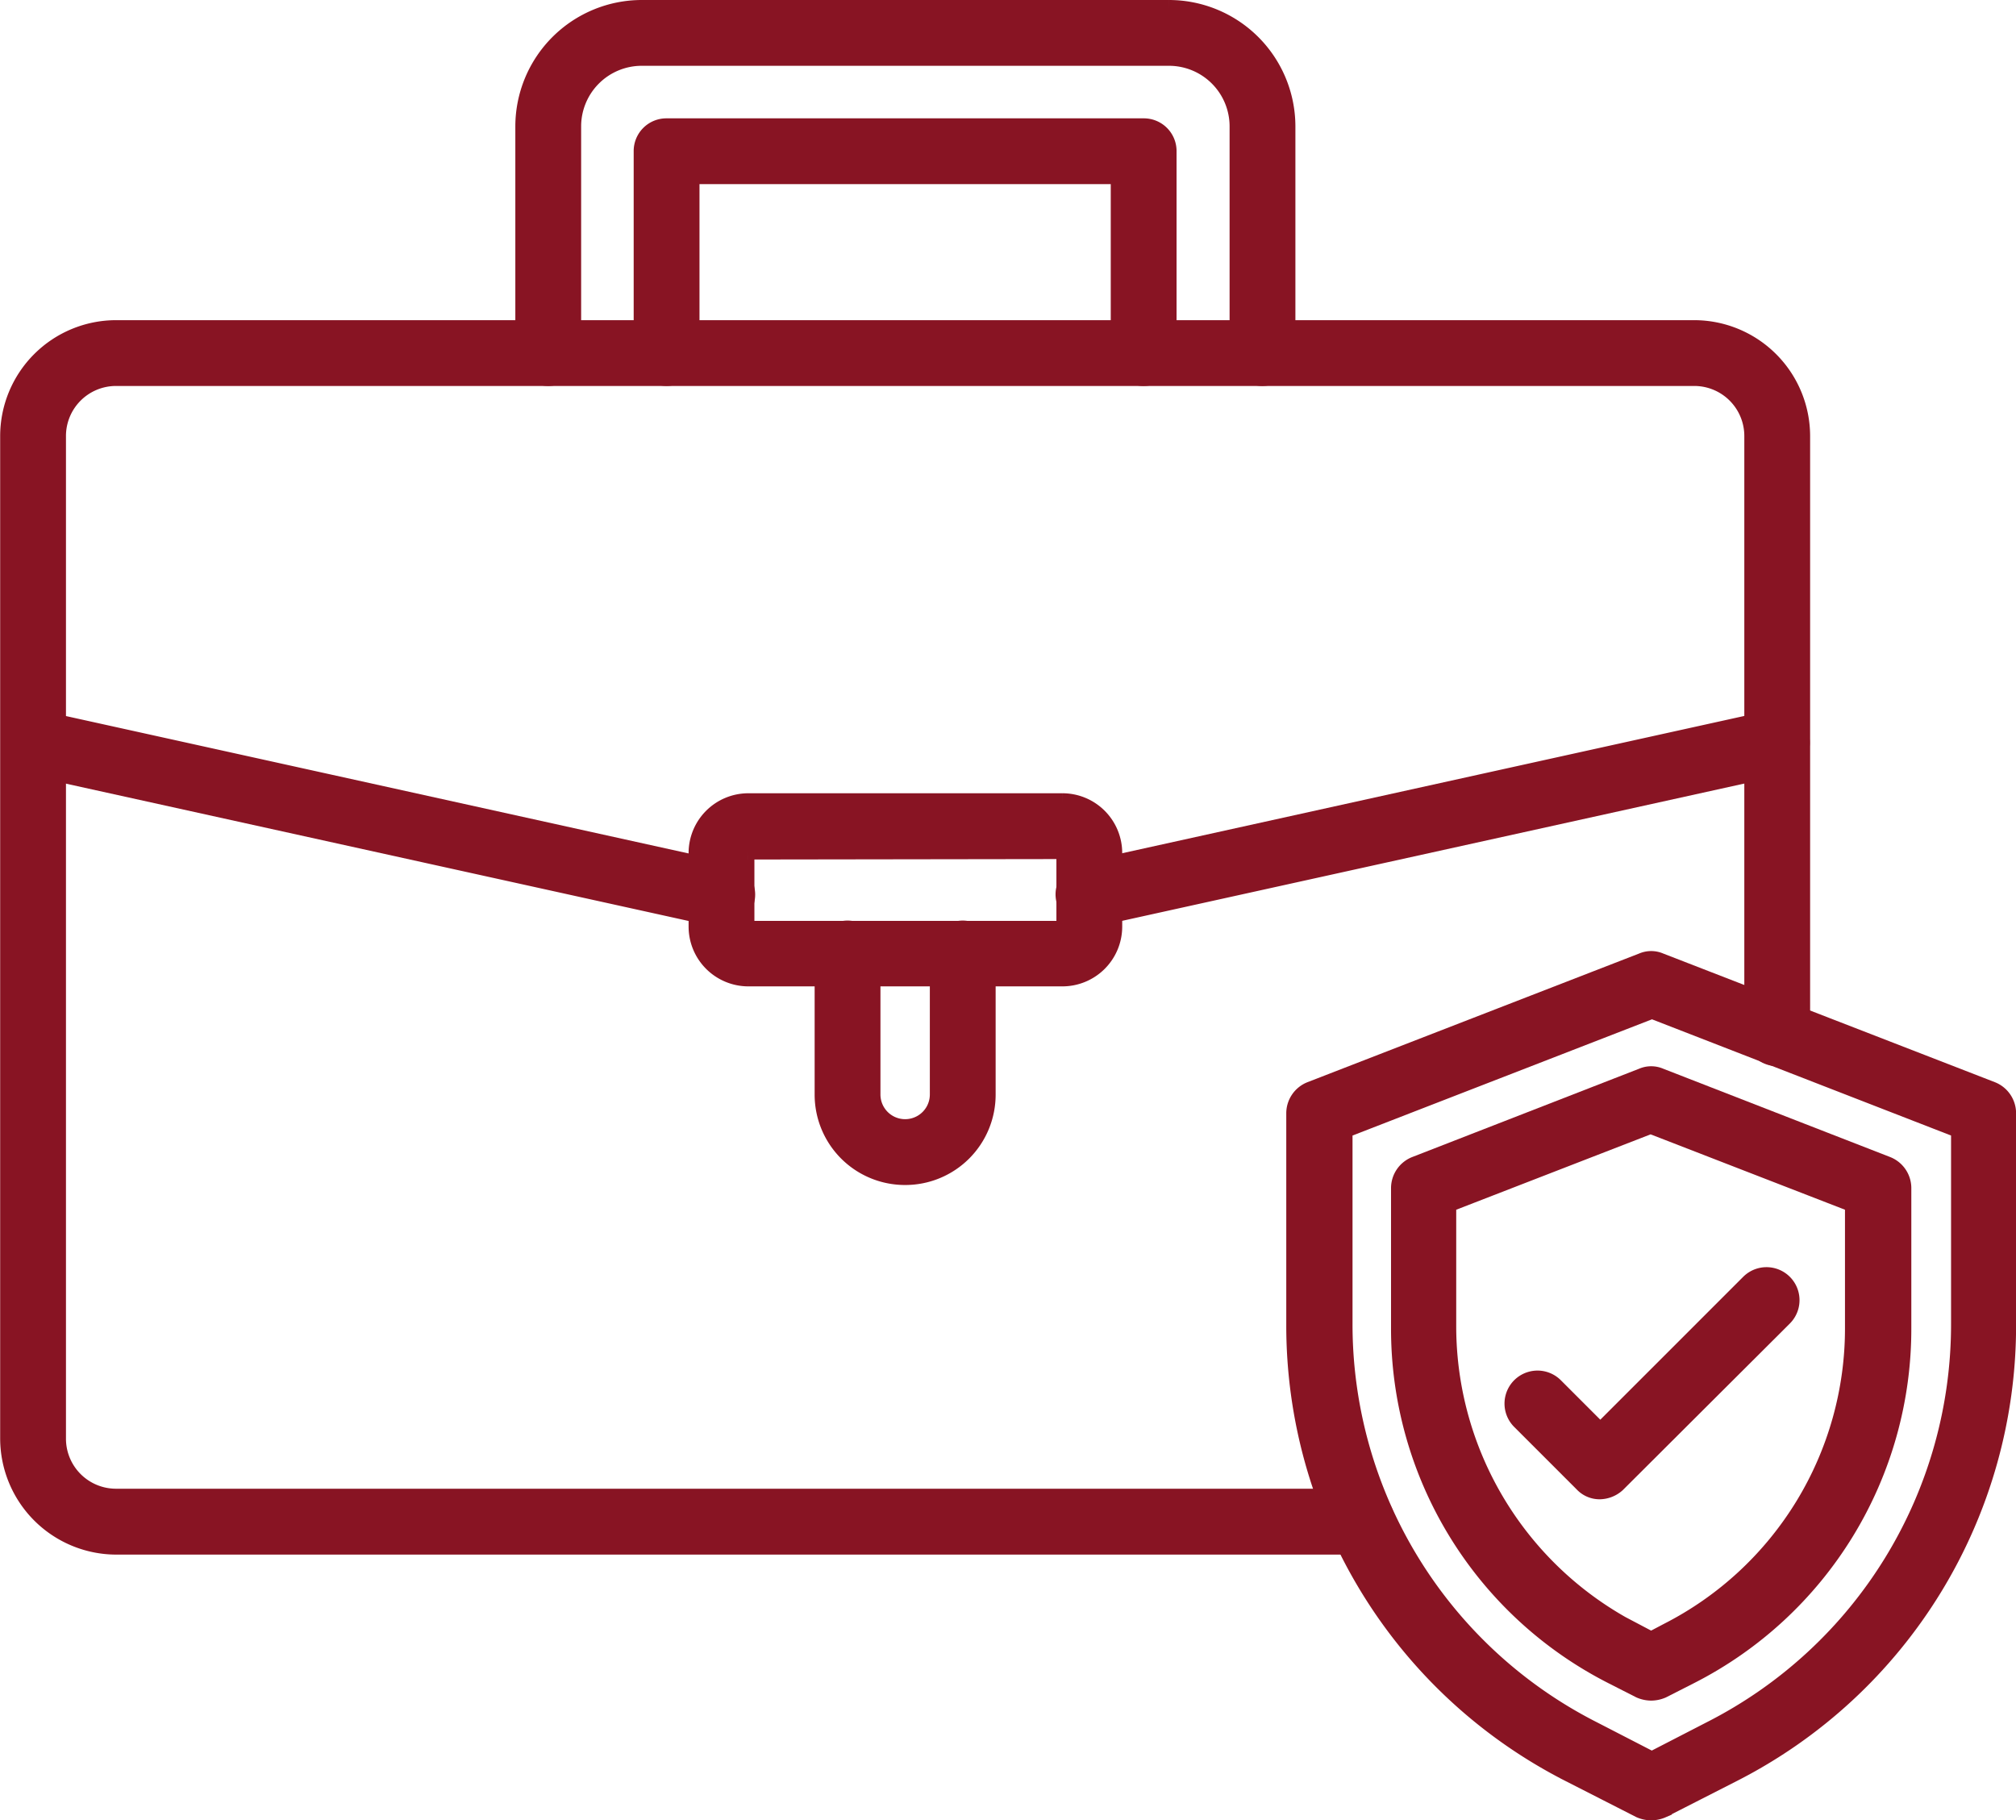
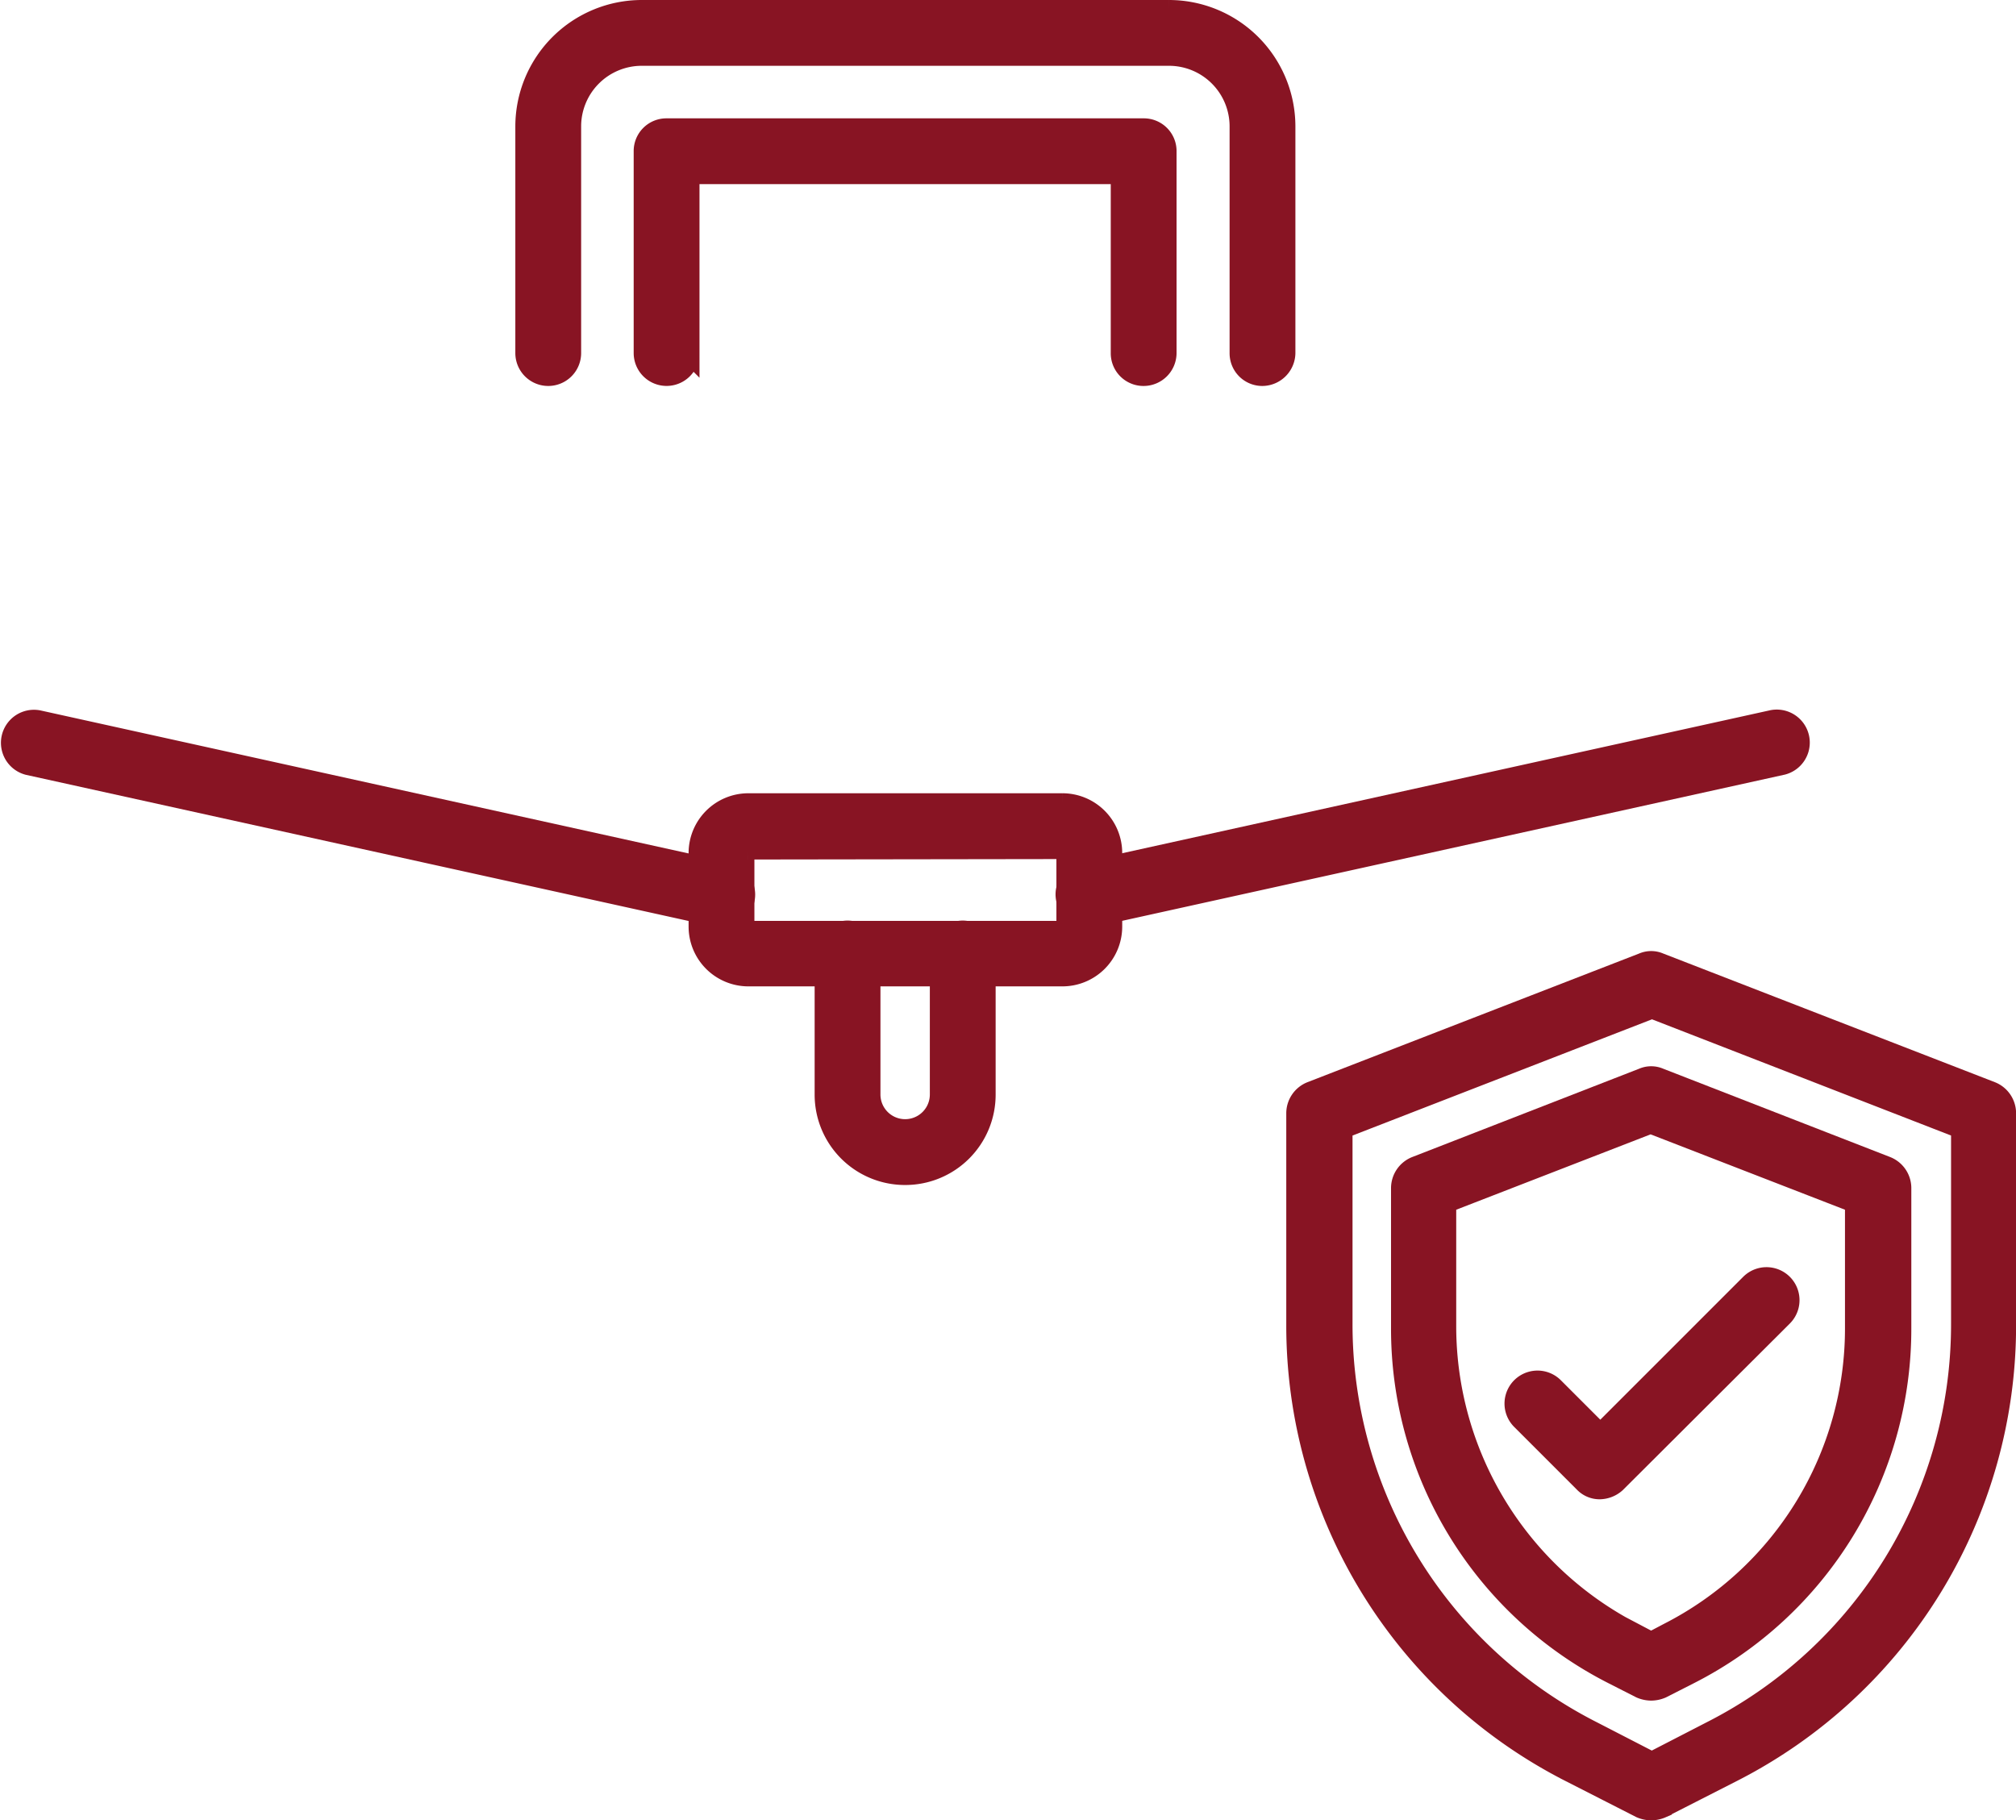
<svg xmlns="http://www.w3.org/2000/svg" width="49.264" height="44.484" viewBox="0 0 49.264 44.484">
  <g id="protection" transform="translate(-4.728 -26.35)">
    <g id="Group_303677" data-name="Group 303677" transform="translate(4.98 26.6)">
      <g id="Group_303669" data-name="Group 303669" transform="translate(0.002 7.824)">
-         <path id="Path_57568" data-name="Path 57568" d="M38.024,126.866H7.582A2.592,2.592,0,0,1,5,124.284v-24.5A2.585,2.585,0,0,1,7.582,97.2H46.147a2.585,2.585,0,0,1,2.582,2.582v14.595a.554.554,0,1,1-1.108,0V99.782a1.473,1.473,0,0,0-1.474-1.474H7.582a1.473,1.473,0,0,0-1.474,1.474v24.5a1.473,1.473,0,0,0,1.474,1.474H38.024a.554.554,0,1,1,0,1.108Z" transform="translate(-5 -97.2)" fill="#881423" stroke="#881423" stroke-width="0.5" />
-       </g>
+         </g>
      <g id="Group_303670" data-name="Group 303670" transform="translate(25.81 17.341)">
        <path id="Path_57569" data-name="Path 57569" d="M238.436,187.9a.555.555,0,0,1-.122-1.1l16.822-3.712a.557.557,0,0,1,.244,1.086l-16.822,3.712C238.513,187.891,238.469,187.9,238.436,187.9Z" transform="translate(-237.88 -183.08)" fill="#881423" stroke="#881423" stroke-width="0.5" />
      </g>
      <g id="Group_303671" data-name="Group 303671" transform="translate(0 17.341)">
        <path id="Path_57570" data-name="Path 57570" d="M22.358,187.9a.454.454,0,0,1-.122-.011L5.414,184.179a.557.557,0,0,1,.244-1.086l16.822,3.712a.555.555,0,0,1-.122,1.1Z" transform="translate(-4.98 -183.08)" fill="#881423" stroke="#881423" stroke-width="0.5" />
      </g>
      <g id="Group_303672" data-name="Group 303672" transform="translate(16.825 19.393)">
        <path id="Path_57571" data-name="Path 57571" d="M165.688,205.811h-7.68A1.211,1.211,0,0,1,156.8,204.6v-1.8a1.211,1.211,0,0,1,1.208-1.208h7.68a1.211,1.211,0,0,1,1.208,1.208v1.8A1.211,1.211,0,0,1,165.688,205.811Zm-7.68-3.1a.1.1,0,0,0-.1.1v1.8a.1.1,0,0,0,.1.1h7.68a.1.1,0,0,0,.1-.1V202.8a.1.1,0,0,0-.1-.1Z" transform="translate(-156.8 -201.6)" fill="#881423" stroke="#881423" stroke-width="0.5" />
      </g>
      <g id="Group_303673" data-name="Group 303673" transform="translate(19.905 22.496)">
        <path id="Path_57572" data-name="Path 57572" d="M186.561,235.562A1.958,1.958,0,0,1,184.6,233.6v-3.446a.554.554,0,0,1,1.108,0V233.6a.853.853,0,1,0,1.707,0v-3.446a.554.554,0,0,1,1.108,0V233.6A1.958,1.958,0,0,1,186.561,235.562Z" transform="translate(-184.6 -229.6)" fill="#881423" stroke="#881423" stroke-width="0.5" />
      </g>
      <g id="Group_303676" data-name="Group 303676" transform="translate(12.591 0)">
        <g id="Group_303674" data-name="Group 303674">
          <path id="Path_57573" data-name="Path 57573" d="M136.608,35.532a.549.549,0,0,1-.554-.554V29.437a1.731,1.731,0,0,0-1.729-1.729H121.437a1.731,1.731,0,0,0-1.729,1.729v5.541a.554.554,0,1,1-1.108,0V29.437a2.842,2.842,0,0,1,2.837-2.837h12.888a2.842,2.842,0,0,1,2.837,2.837v5.541A.563.563,0,0,1,136.608,35.532Z" transform="translate(-118.6 -26.6)" fill="#881423" stroke="#881423" stroke-width="0.5" />
        </g>
        <g id="Group_303675" data-name="Group 303675" transform="translate(2.892 2.892)">
          <path id="Path_57574" data-name="Path 57574" d="M156.912,58.74a.549.549,0,0,1-.554-.554V53.808h-10.55v4.377a.554.554,0,1,1-1.108,0V53.254a.549.549,0,0,1,.554-.554h11.658a.549.549,0,0,1,.554.554v4.931A.556.556,0,0,1,156.912,58.74Z" transform="translate(-144.7 -52.7)" fill="#881423" stroke="#881423" stroke-width="0.5" />
        </g>
      </g>
    </g>
    <g id="Group_303678" data-name="Group 303678" transform="translate(36.41 49.841)">
      <path id="Path_57575" data-name="Path 57575" d="M297.266,257.068a.658.658,0,0,1-.255-.055l-1.718-.876a12.239,12.239,0,0,1-6.693-10.949v-5.153a.567.567,0,0,1,.355-.521l8.112-3.147a.5.5,0,0,1,.4,0l8.112,3.147a.567.567,0,0,1,.355.521v5.153a12.239,12.239,0,0,1-6.693,10.949l-1.718.876A.658.658,0,0,1,297.266,257.068Zm-7.547-16.656v4.765a11.155,11.155,0,0,0,6.1,9.963l1.463.754,1.463-.754a11.155,11.155,0,0,0,6.1-9.963v-4.765l-7.558-2.937Z" transform="translate(-288.6 -236.325)" fill="#881423" stroke="#881423" stroke-width="0.5" />
    </g>
    <g id="Group_303679" data-name="Group 303679" transform="translate(38.97 52.656)">
      <path id="Path_57576" data-name="Path 57576" d="M317.806,276.727a.658.658,0,0,1-.255-.055l-.676-.344a9.46,9.46,0,0,1-5.175-8.455v-3.424a.567.567,0,0,1,.355-.521l5.552-2.161a.5.5,0,0,1,.4,0l5.552,2.161a.566.566,0,0,1,.355.521v3.424a9.46,9.46,0,0,1-5.175,8.455l-.676.344A.658.658,0,0,1,317.806,276.727Zm-.421-1.4.421.222.421-.222a8.353,8.353,0,0,0,4.566-7.469v-3.048l-5-1.939-5,1.939v3.048A8.427,8.427,0,0,0,317.385,275.331Z" transform="translate(-311.7 -261.725)" fill="#881423" stroke="#881423" stroke-width="0.5" />
    </g>
    <g id="Group_303680" data-name="Group 303680" transform="translate(41.74 57.563)">
      <path id="Path_57577" data-name="Path 57577" d="M338.783,311.175a.52.52,0,0,1-.388-.166l-1.529-1.529a.556.556,0,0,1,.787-.787l1.141,1.141,3.668-3.668a.556.556,0,0,1,.787.787l-4.078,4.067A.6.6,0,0,1,338.783,311.175Z" transform="translate(-336.7 -306)" fill="#881423" stroke="#881423" stroke-width="0.5" />
    </g>
  </g>
</svg>